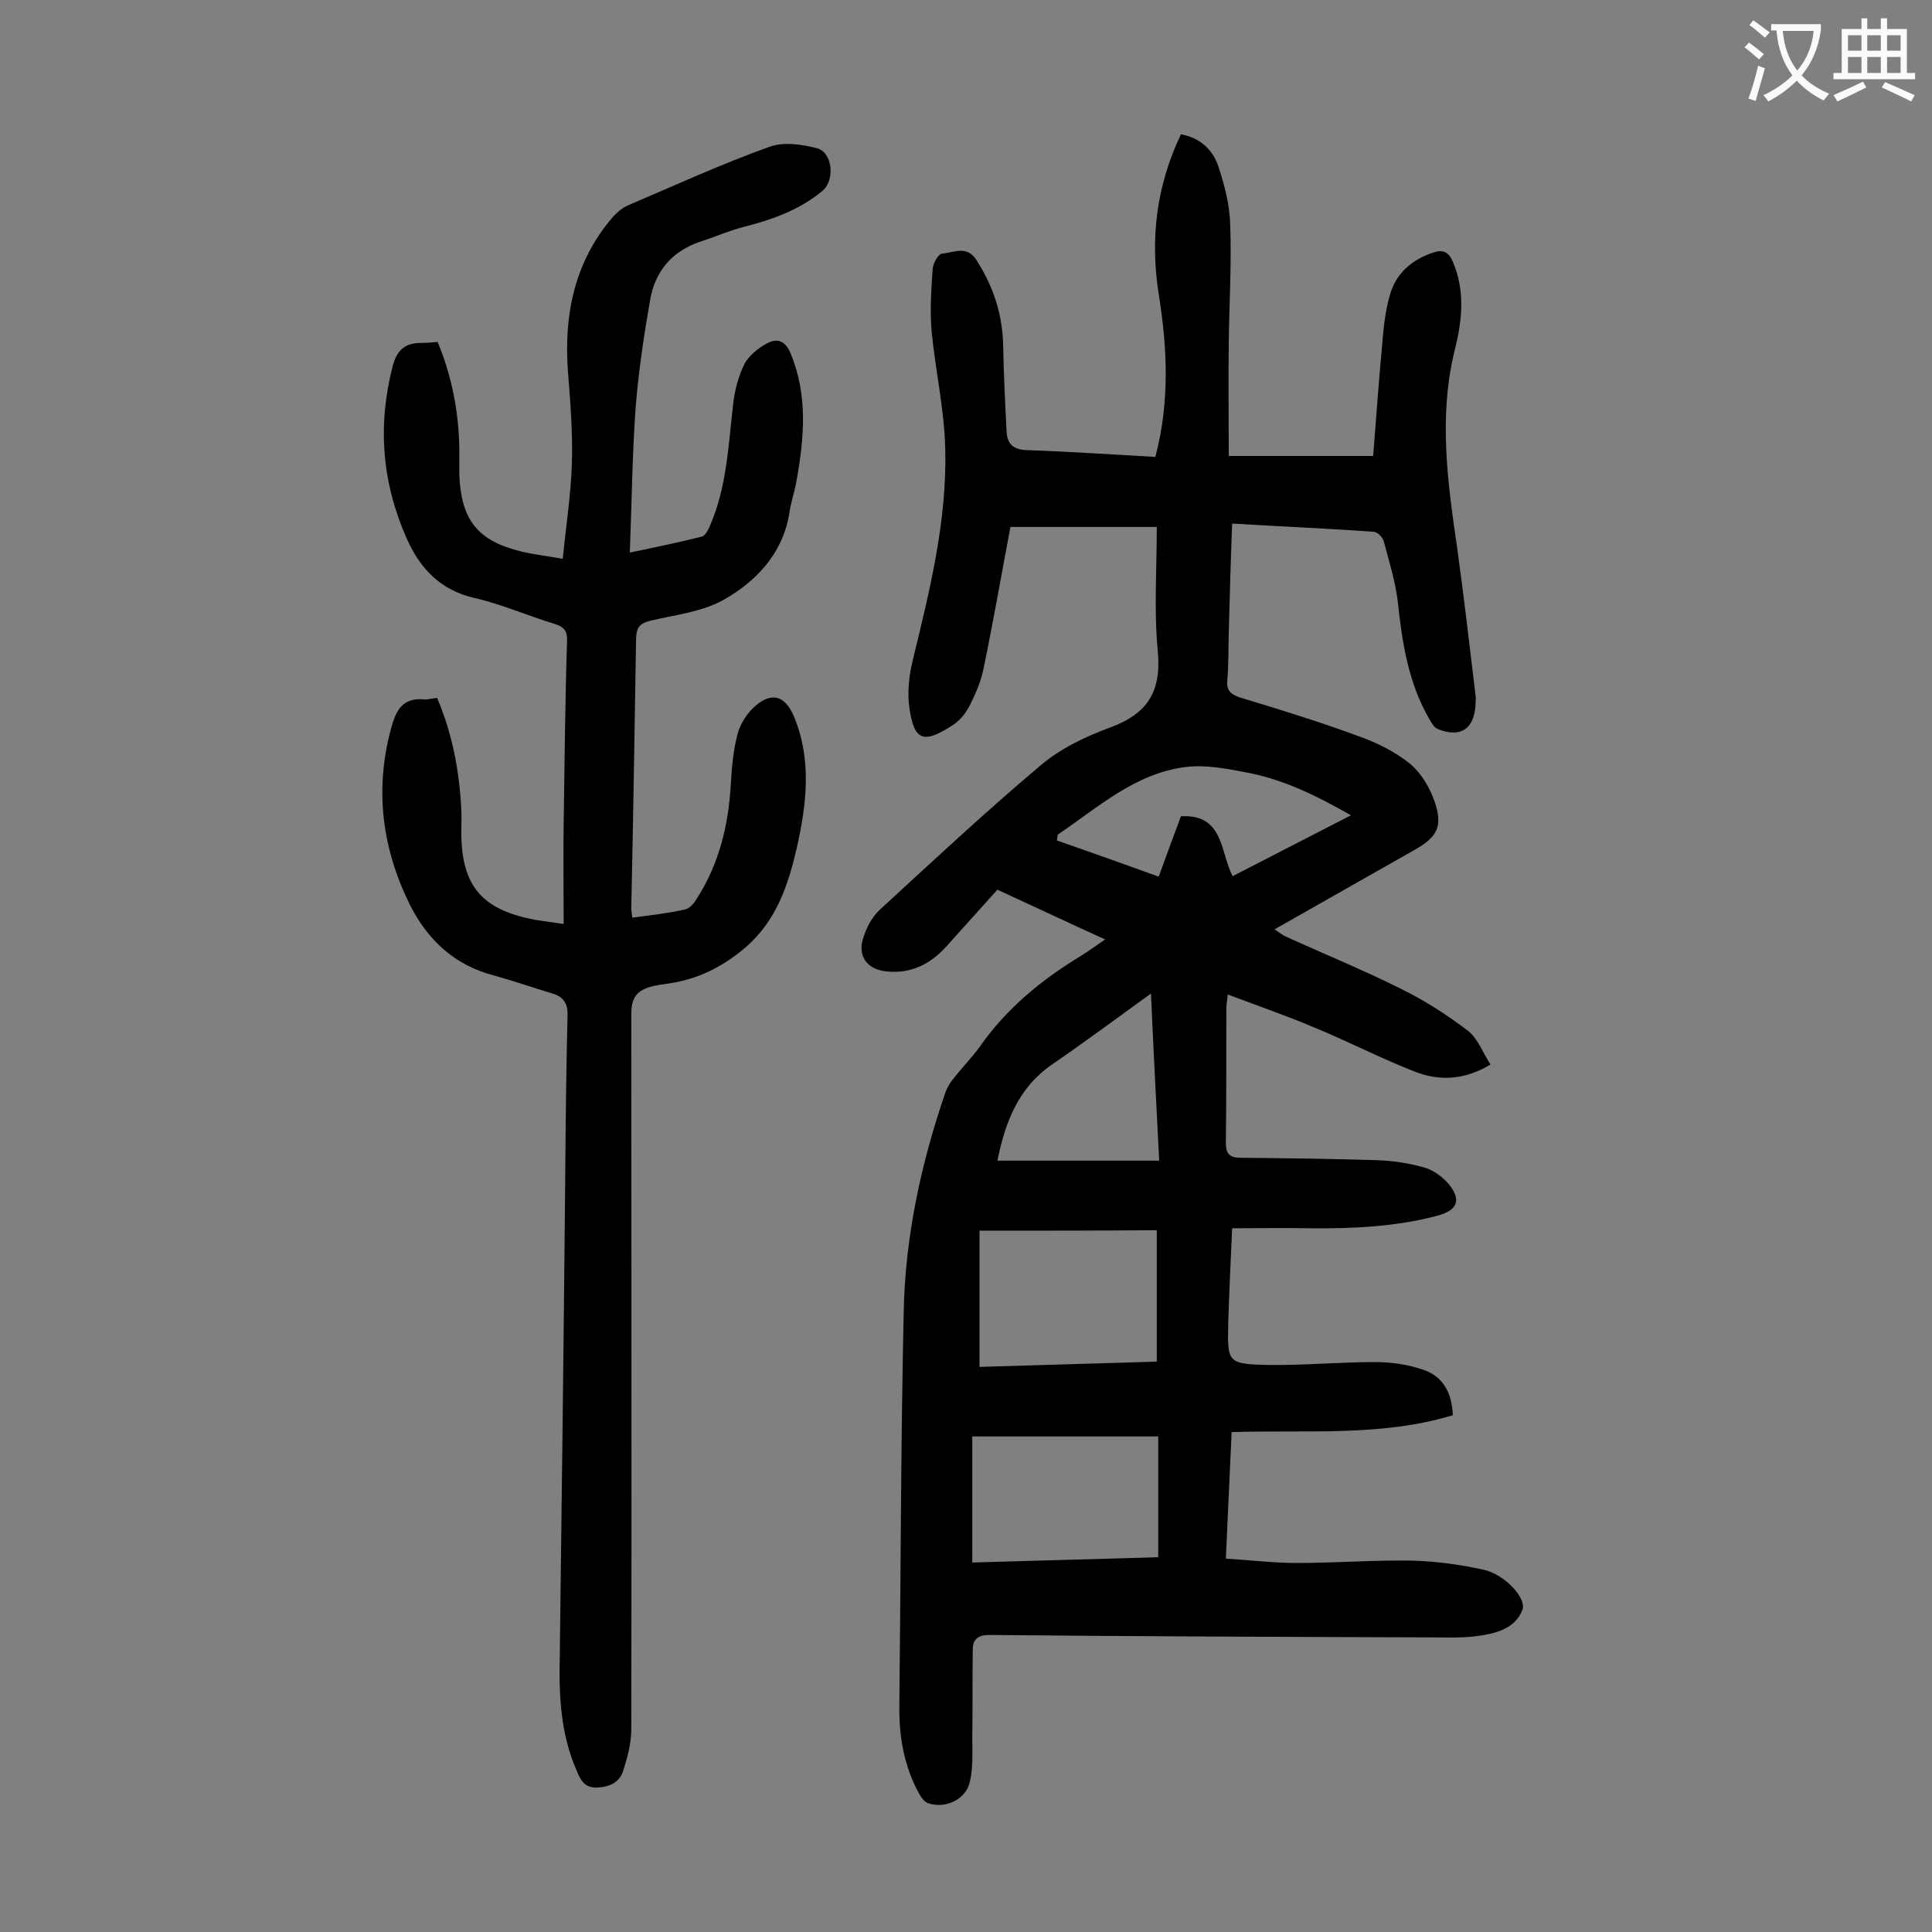
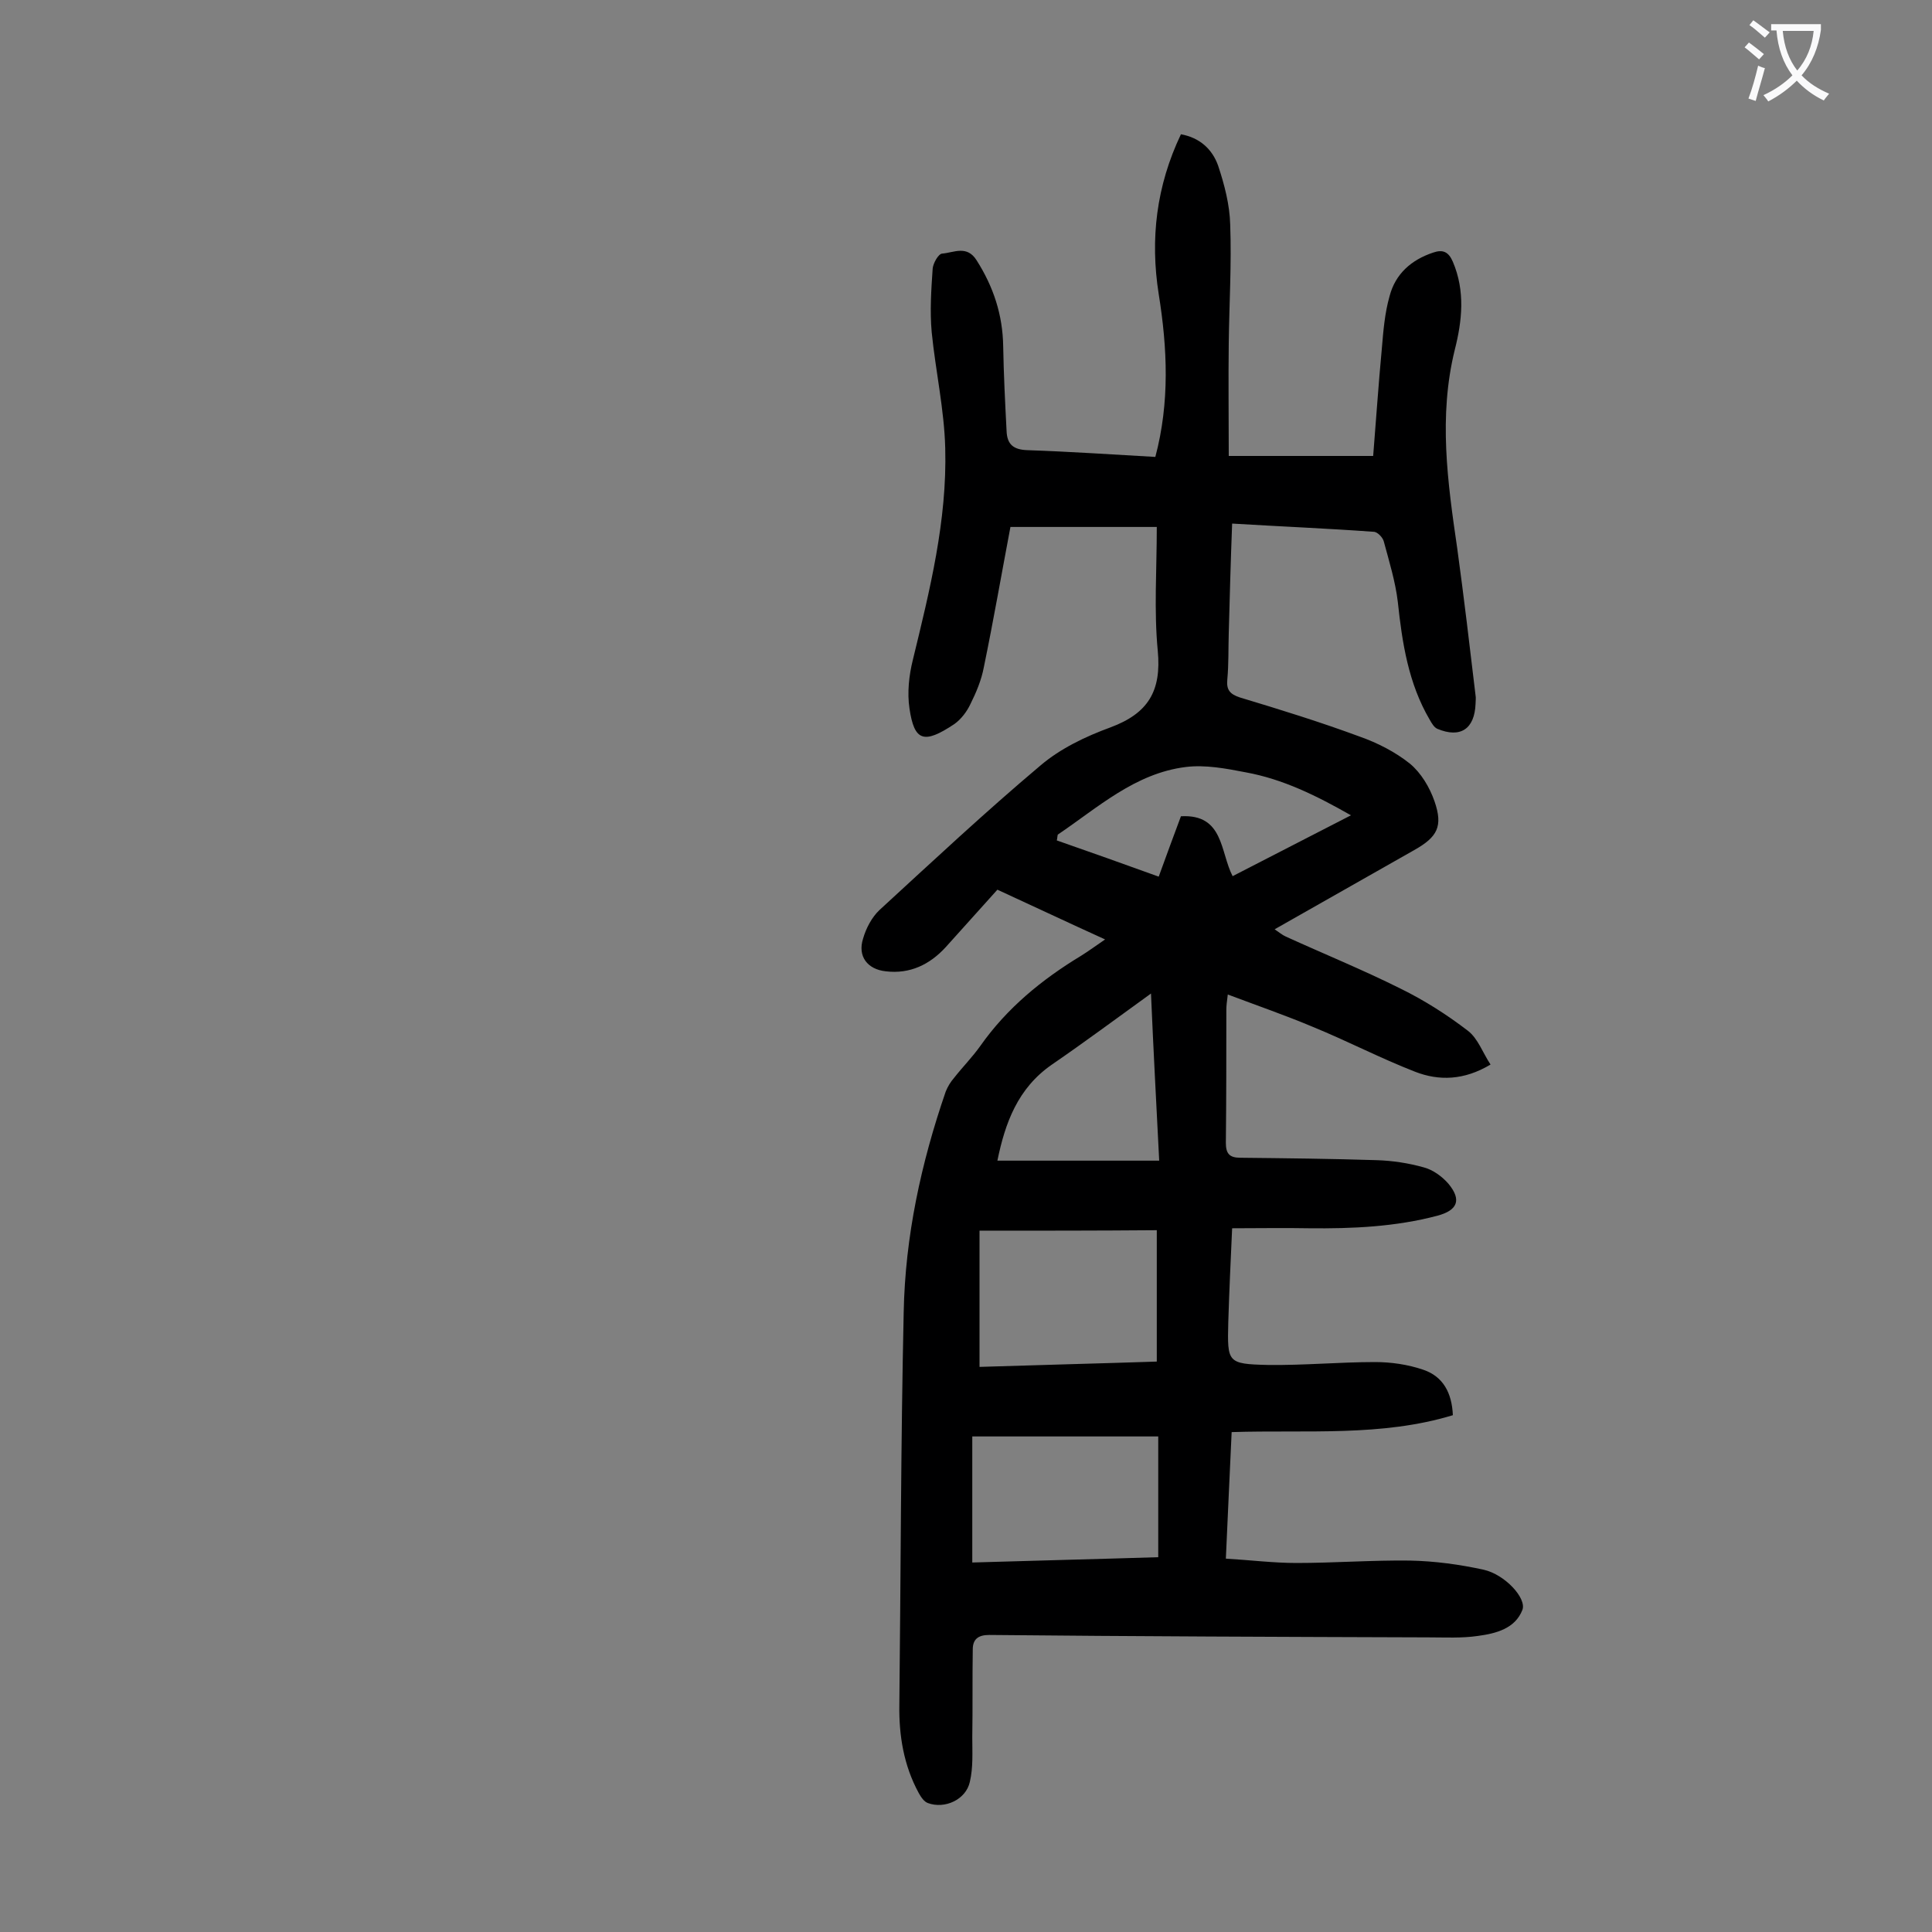
<svg xmlns="http://www.w3.org/2000/svg" enable-background="new 0 0 400 400" viewBox="0 0 400 400">
  <rect x="0" y="0" width="400" height="400" fill="#808080" stroke="none" />
  <path d="m253.8 322.7c5.1.3 9.9.9 14.6.9 7.8 0 15.7-.6 23.5-.5 5.1.1 10.3.8 15.3 1.9 4.4 1 8.9 5.9 8 8.3-1.5 3.9-5.5 4.9-9.2 5.4-3.4.5-6.8.3-10.3.3-30.3-.1-60.6-.2-90.9-.5-2.3 0-3.4.9-3.4 3-.1 6.1 0 12.1-.1 18.2 0 3.1.2 6.2-.5 9.2-.8 3.7-5.2 5.7-8.7 4.4-.8-.3-1.4-1.2-1.9-2.1-3.1-5.7-4.1-11.9-4-18.2.3-27.1.3-54.2.9-81.3.3-15.7 3.6-30.9 8.7-45.7.4-1 1-2 1.7-2.8 1.8-2.3 3.8-4.3 5.5-6.7 5.5-7.8 12.7-13.7 20.8-18.6 1.6-1 3.1-2.1 5-3.4-7.7-3.5-14.9-6.9-22.3-10.3-3.6 4-7.2 8-10.7 11.9-3.3 3.6-7.4 5.6-12.4 5-3.8-.4-5.9-3.1-4.7-6.8.6-2.1 1.8-4.4 3.4-5.9 11-10.1 21.9-20.3 33.3-29.9 4.1-3.5 9.3-6 14.5-7.9 7.8-2.9 10.6-7.5 9.8-15.9-.8-8.3-.2-16.7-.2-25.6-9.9 0-20 0-30.3 0-1.8 9.5-3.5 19.3-5.5 29-.5 2.7-1.6 5.3-2.8 7.7-.7 1.5-1.9 3.1-3.3 4.1-6.3 4.2-8.3 3.6-9.3-3.2-.5-3.3-.1-6.9.7-10.1 3.5-14.4 7.1-28.8 6.7-43.8-.2-8-2-16-2.8-24-.4-4.4-.1-8.8.2-13.2.1-1.1 1.2-3.1 2-3.1 2.4-.2 5.1-1.8 7.1 1.4 3.5 5.5 5.4 11.3 5.5 17.8.1 5.8.4 11.7.7 17.5.1 2.8 1.4 3.9 4.3 4 8.8.3 17.6.9 26.5 1.4 3-11.3 2.5-22.5.7-33.7-1.8-11.4-.5-22.4 4.6-33.1 3.9.7 6.5 3.1 7.7 6.5 1.3 3.9 2.4 8.1 2.5 12.2.3 8.2-.2 16.4-.3 24.5-.1 7.7 0 15.4 0 23.4h29.9c.6-7.4 1.1-14.9 1.8-22.3.3-3.6.6-7.3 1.6-10.8 1.2-4.6 4.5-7.5 9-9 2-.7 3.2-.2 4.1 1.9 2.6 6.1 1.9 12.3.4 18.2-3.4 13.8-1.5 27.4.5 41.1 1.4 10.2 2.6 20.4 3.8 30.5.1.5 0 1.1 0 1.7-.2 5.2-3.1 7.2-7.9 5.2-.7-.3-1.2-1.2-1.6-1.9-4.4-7.5-5.7-15.9-6.6-24.4-.5-4.2-1.8-8.4-2.9-12.5-.2-.8-1.3-2-2.1-2-9.7-.7-19.4-1.1-29.3-1.7-.3 7.8-.5 15.2-.7 22.7-.1 3.2 0 6.4-.3 9.6-.2 2.1.5 3 2.6 3.7 8.3 2.5 16.7 5.1 24.8 8.1 3.7 1.3 7.4 3.2 10.4 5.6 2.3 1.9 4.1 4.9 5.1 7.8 1.8 5.2.6 7.4-4.2 10.1-9.5 5.4-19 10.8-28.9 16.4.9.6 1.6 1.2 2.3 1.5 7.9 3.6 16 6.9 23.8 10.8 4.9 2.4 9.6 5.4 13.9 8.7 2.1 1.6 3.1 4.6 4.7 7-5.5 3.3-10.7 3.4-15.6 1.5-7.2-2.8-14.1-6.4-21.2-9.3-5.7-2.4-11.5-4.4-17.6-6.7-.2 1.5-.3 2.4-.3 3.2 0 9.2 0 18.4-.1 27.5 0 2.2.7 3.1 3 3.1 9.4.1 18.8.2 28.2.5 3.3.1 6.6.6 9.8 1.5 1.9.5 3.8 1.9 5.1 3.4 2.8 3.4 1.8 5.5-2.3 6.6-8.7 2.3-17.6 2.7-26.6 2.6-5.2-.1-10.4 0-15.9 0-.3 6.6-.6 13-.8 19.5-.2 8.3-.2 8.6 8.2 8.8 7.4.1 14.8-.6 22.2-.6 3.3 0 6.8.5 10 1.6 4.1 1.4 5.9 4.8 6.1 9.4-14.8 4.5-30.2 3-45.8 3.5-.4 8.8-.8 17.1-1.2 26.2zm-51-67.9v28.2c12.4-.4 24.7-.7 36.7-1.1 0-9.4 0-18.2 0-27.2-12.4.1-24.2.1-36.7.1zm-1.5 68.7c13-.4 25.8-.7 38.5-1.1 0-8.5 0-16.5 0-25-13 0-25.7 0-38.5 0zm38.6-142c1.6-4.4 3.1-8.5 4.6-12.5 8.9-.5 8.1 7.4 10.7 12.4 8.2-4.2 16.1-8.3 24.5-12.6-7.2-4.1-14.1-7.5-21.8-8.9-4.1-.8-8.4-1.6-12.4-1.1-10.5 1.3-18.2 8.4-26.5 14-.1.4-.1.8-.2 1.2 6.9 2.4 13.9 4.9 21.1 7.5zm.1 58.8c-.6-11.8-1.2-22.9-1.7-34.6-7.2 5.2-13.8 10.1-20.5 14.7-7.1 4.9-9.7 12.1-11.3 19.9z" fill="#000001" />
-   <path d="m90.5 144.5c3.2 7.5 4.6 15.2 5 23 .1 1.7 0 3.3 0 5 .1 10.9 4.2 15.8 15.1 17.9 1.7.3 3.5.5 6.1.9 0-7.2-.1-14 0-20.8.2-12.6.3-25.2.7-37.8.1-2-.6-2.9-2.5-3.5-5.6-1.7-11-4.1-16.7-5.4-7-1.6-11.2-6.1-13.9-12.1-5.2-11.6-6.2-23.5-3-35.9.9-3.4 2.6-4.8 5.9-4.8 1.1 0 2.2-.1 3.4-.2 3 7.2 4.4 14.6 4.5 22.3v5.3c.4 9.3 3.8 13.6 12.9 15.8 2.5.6 5.2.9 8.5 1.5.7-6.9 1.7-13.3 1.9-19.7.2-6.3-.3-12.6-.8-18.9-.9-11.9 1.3-22.9 9.3-32.2.9-1 2.1-2 3.4-2.5 9.6-4.1 19.2-8.5 29-12 2.9-1.1 6.8-.5 9.9.3 3.2.9 3.7 6.6 1.1 8.8-4.8 4-10.5 6-16.4 7.5-3.1.8-6 2.1-9.1 3.1-5.8 2-9.2 6.2-10.2 12-1.3 7.4-2.4 14.8-3 22.3-.7 9.8-.8 19.6-1.2 30 5.3-1.1 10.1-2.1 14.9-3.3.8-.2 1.4-1.6 1.8-2.5 3.4-8 3.7-16.5 4.7-25 .3-2.8 1.1-5.7 2.3-8.2.9-1.7 2.7-3.2 4.5-4.2 2.1-1.2 3.9-.9 5.1 2 3.6 8.7 2.8 17.5 1.2 26.4-.4 2.3-1.2 4.5-1.5 6.8-1.4 8.3-6.9 14-13.6 17.8-4.5 2.5-10 3.1-15.1 4.3-2.1.5-2.9 1.3-3 3.5-.3 18.7-.6 37.4-1 56 0 .5.1 1.1.2 2 3.7-.5 7.3-.9 10.9-1.7 1-.2 1.9-1.3 2.5-2.3 4.6-7.2 6.5-15.1 7-23.5.2-3.5.5-7.1 1.4-10.5.5-1.9 1.7-3.9 3.1-5.3 3.7-3.6 6.7-2.9 8.6 1.7 3.7 8.9 2.6 18 .6 27-1.8 7.8-4.2 15.2-10.7 20.8-4.4 3.7-9.1 6.2-14.6 7.2-1.4.3-2.8.4-4.2.7-3.6.8-4.8 2.3-4.8 5.9 0 49.3.1 98.6 0 148 0 2.9-.8 5.9-1.7 8.7-.8 2.4-2.9 3.3-5.5 3.4-2.6 0-3.3-1.6-4.1-3.5-3.4-7.7-3.7-15.8-3.5-24 .4-32.1.8-64.1 1.1-96.2.1-12.1.2-24.1.5-36.1.1-2.5-.8-3.9-3.1-4.6-4-1.2-8-2.6-12-3.7-8.2-2.1-13.8-7.3-17.5-14.6-5.8-11.7-7.4-23.9-3.9-36.7 1-3.7 2.4-6.3 6.8-5.9.6.1 1.5-.2 2.7-.3z" fill="#000001" />
  <g fill="#fafafb">
    <path d="m362.1 8.8c1.1.8 2.1 1.6 3.1 2.4l-1 1.1c-1.3-1.1-2.3-2-3-2.5zm1.9 4.8c.5.2.9.4 1.4.5-.6 2.3-1.3 4.5-1.9 6.8l-1.5-.5c.8-2.1 1.4-4.3 2-6.8zm-1-9.4c1.3.9 2.4 1.8 3.4 2.5l-1 1.1c-1.4-1.2-2.4-2.1-3.2-2.6zm3.7 2.2v-1.4h10.3v1.2c-.5 3.6-1.8 6.8-4 9.4 1.5 1.6 3.4 2.8 5.7 3.8-.3.4-.7.8-1.1 1.4-2.3-1.1-4.1-2.5-5.6-4.1-1.6 1.6-3.6 3.1-5.9 4.3-.3-.5-.7-.9-1-1.3 2.4-1.1 4.4-2.5 6-4.1-1.9-2.5-3-5.6-3.3-9.3h-1.1zm8.8 0h-6.4c.3 3.3 1.3 6 3 8.2 2-2.3 3.1-5.1 3.4-8.2z" />
-     <path d="m385.3 3.8h1.3v2.2h2.8v-2.2h1.3v2.2h4.1v9.1h1.7v1.3h-16.9v-1.3h1.7v-9.1h4.1v-2.2zm.4 13.1.7 1.2c-1.8.9-3.8 1.9-6 2.9-.2-.4-.5-.8-.8-1.3 2.3-1 4.3-1.9 6.1-2.8zm-3.1-6.4h2.8v-3.2h-2.8zm0 4.6h2.8v-3.3h-2.8zm4-4.6h2.8v-3.2h-2.8zm0 4.6h2.8v-3.3h-2.8zm3.7 1.9c2.1.9 4.1 1.8 6.1 2.7l-.7 1.3c-2.2-1.1-4.2-2-6.1-2.9zm3.2-9.7h-2.8v3.2h2.8zm-2.8 7.8h2.8v-3.3h-2.8z" />
  </g>
</svg>